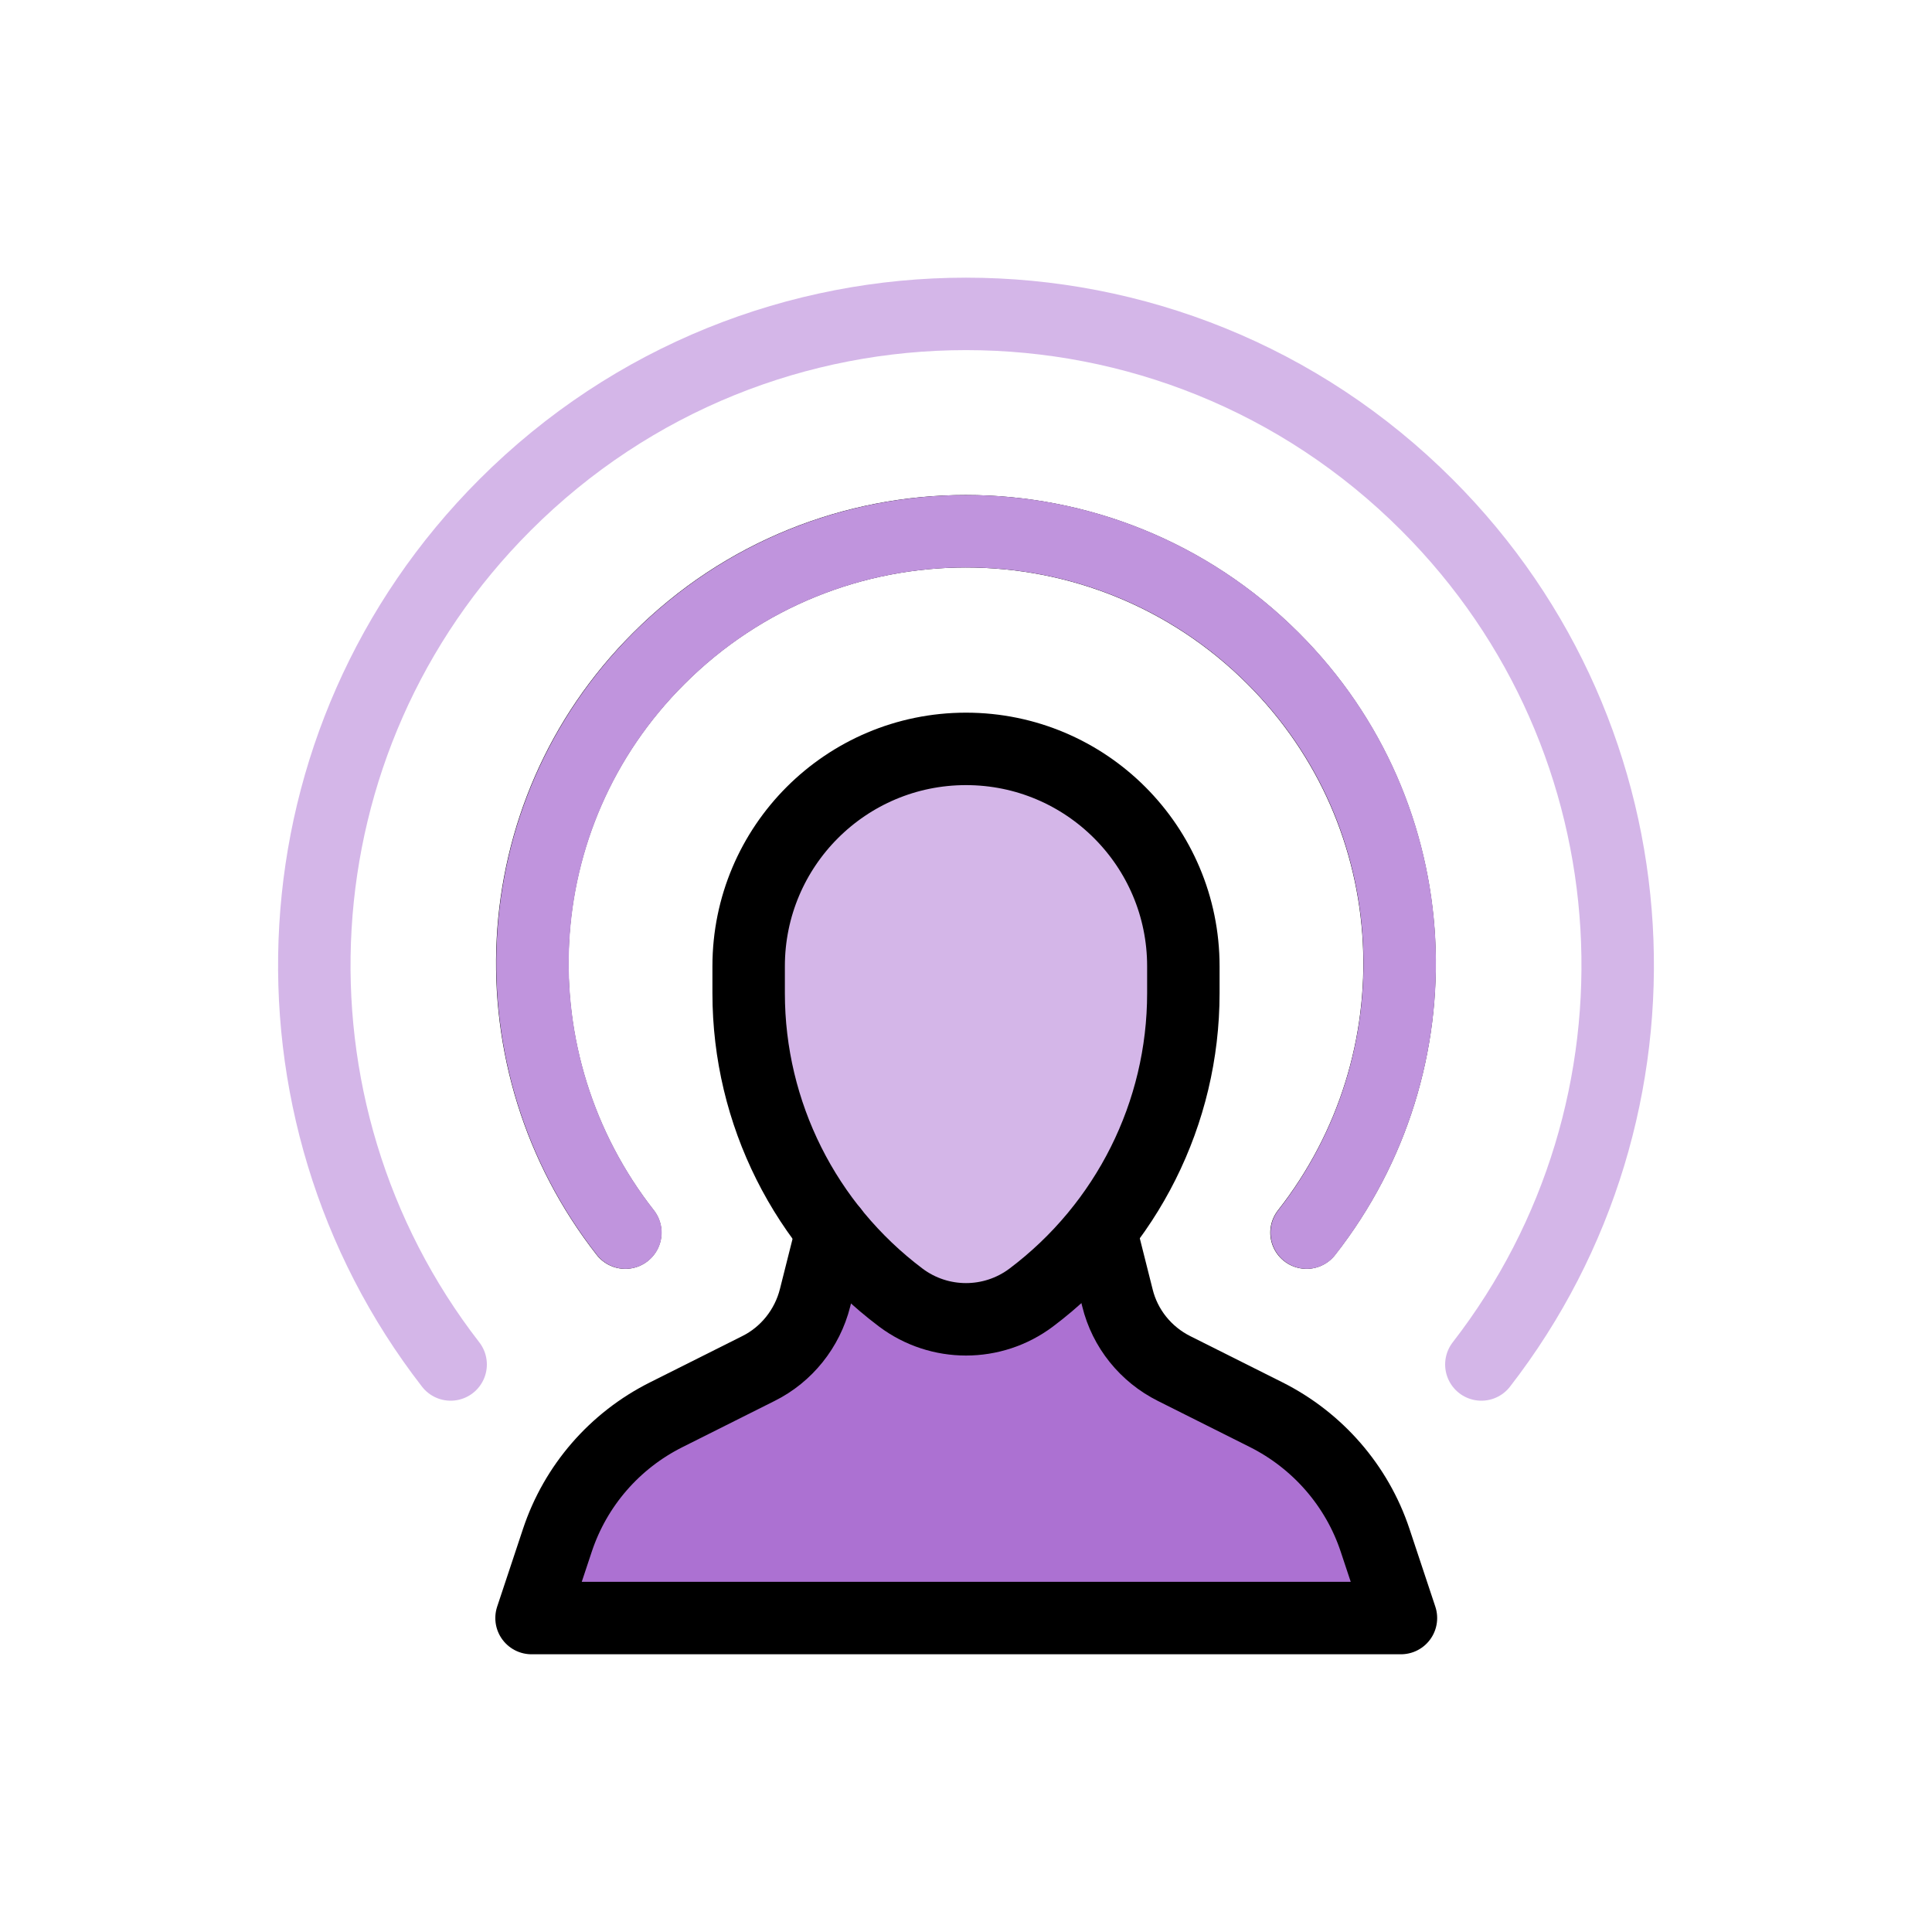
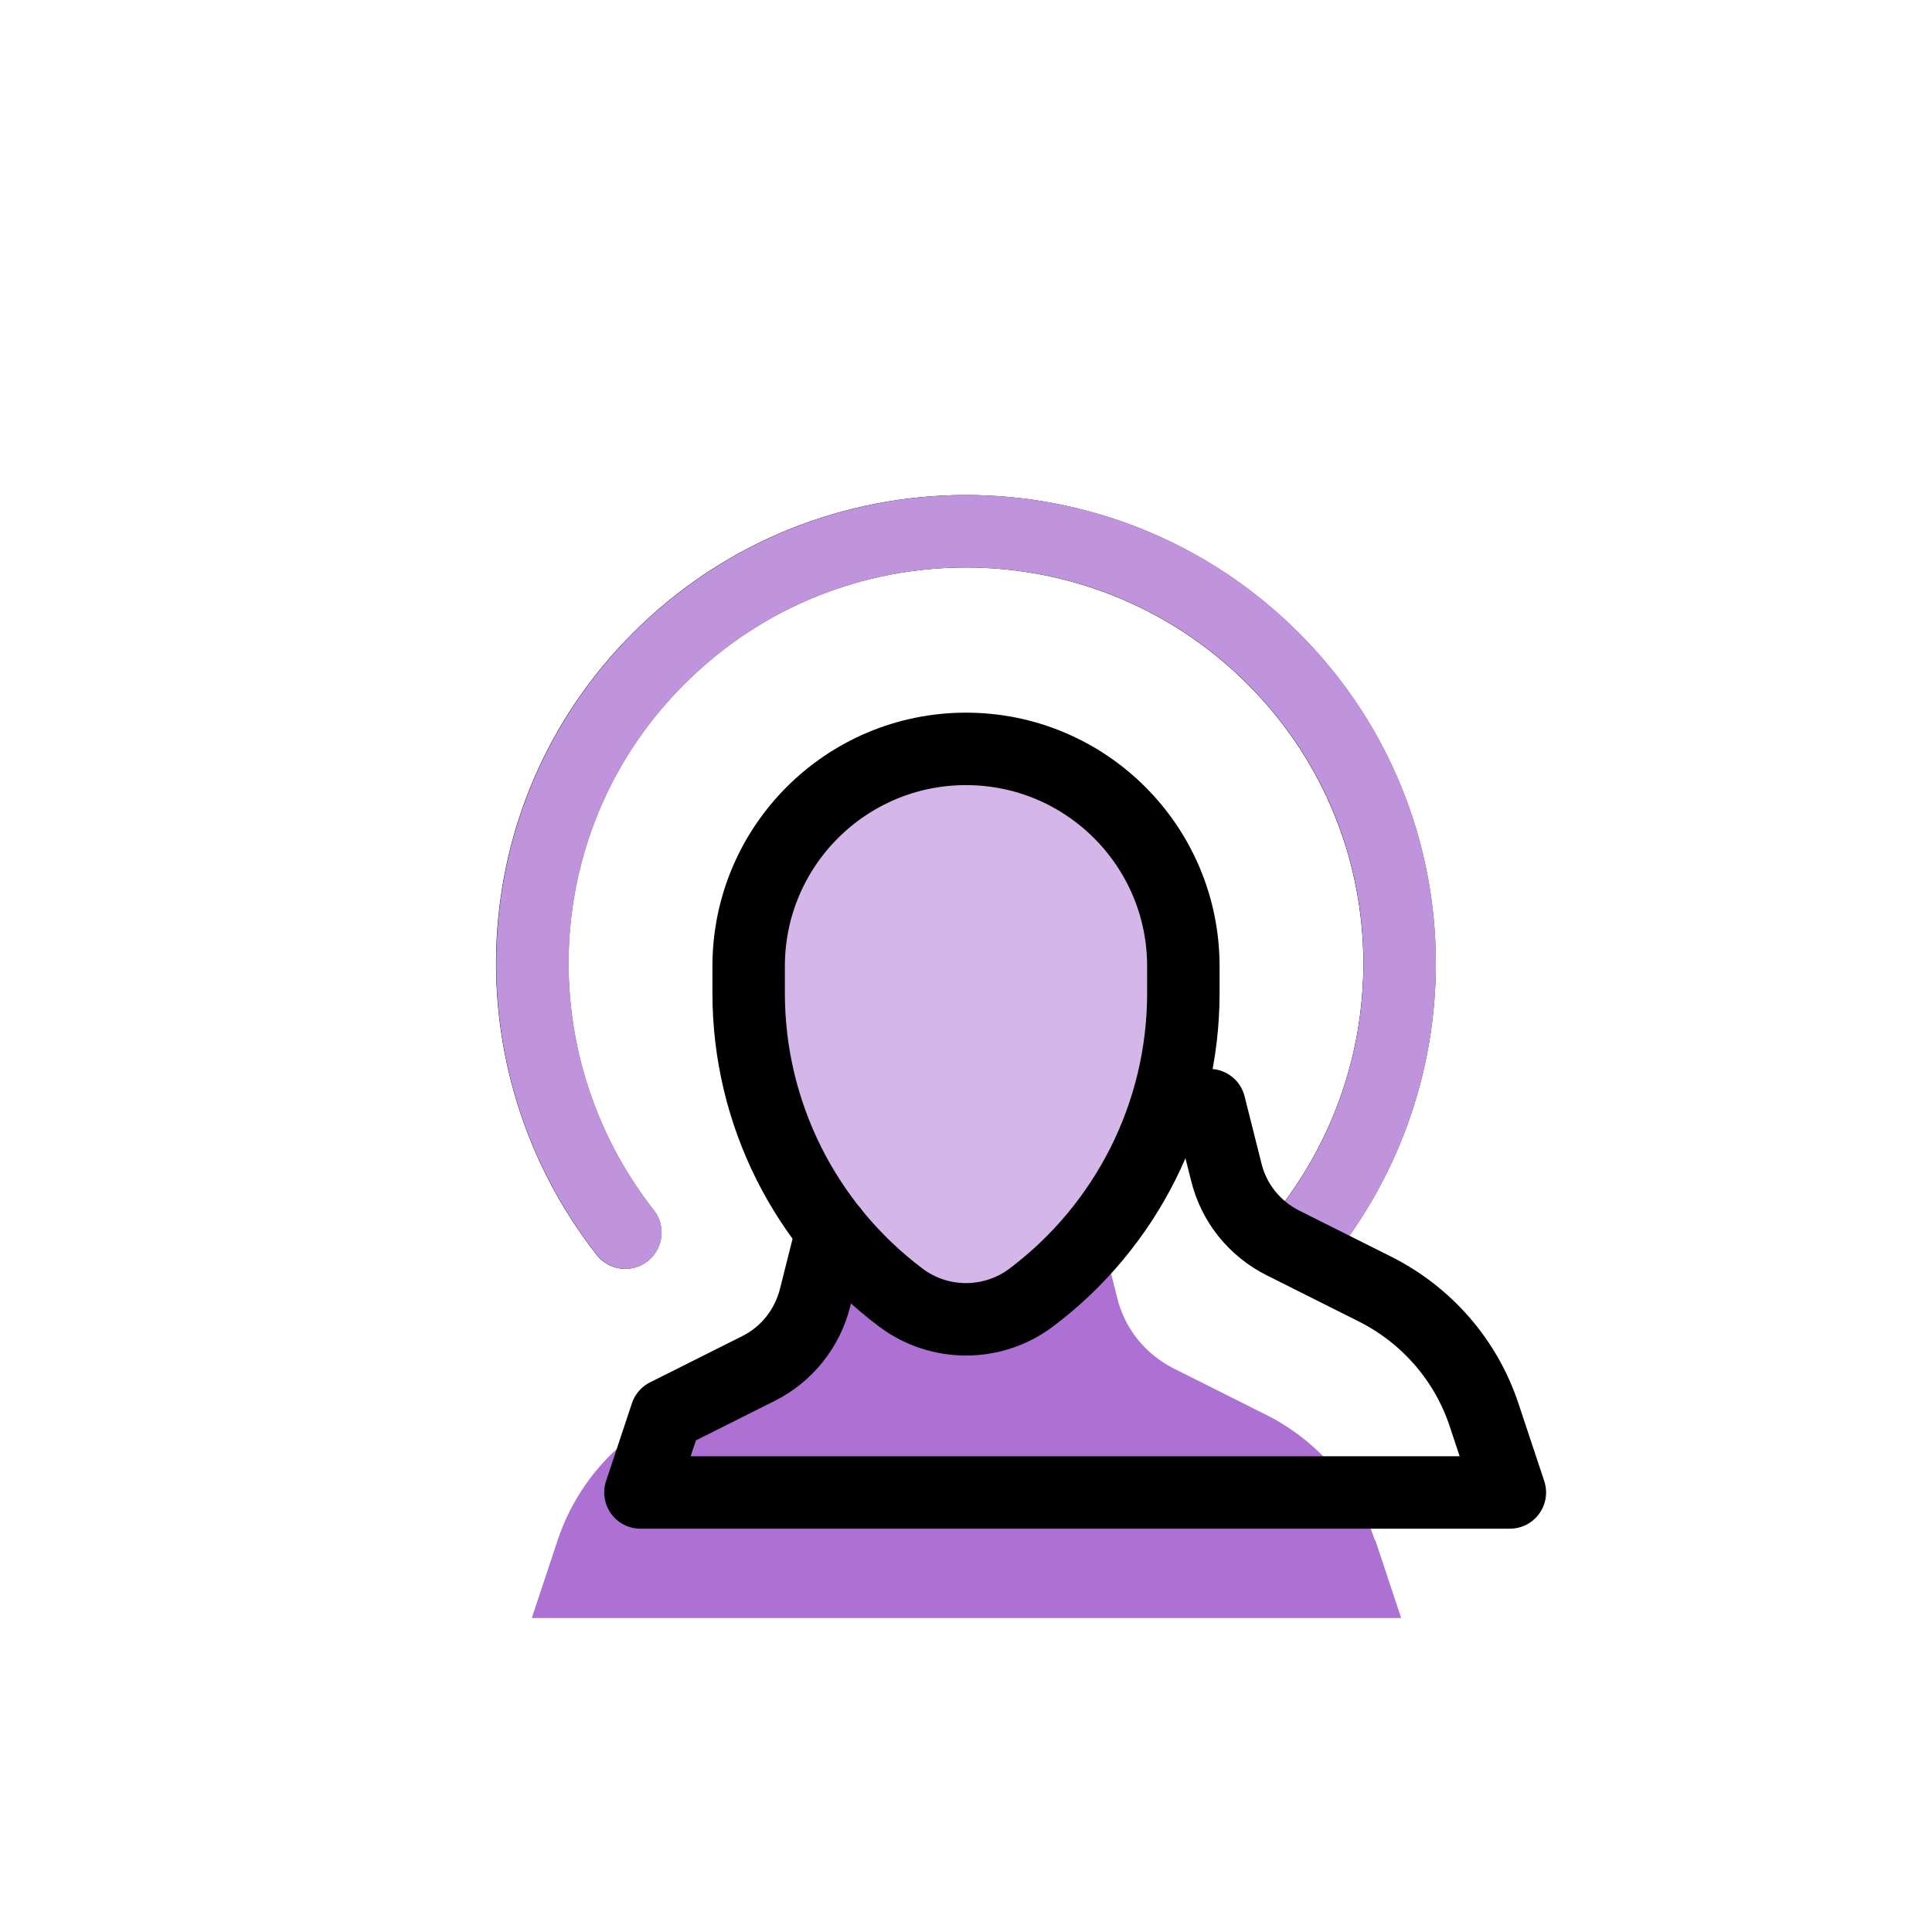
<svg xmlns="http://www.w3.org/2000/svg" id="ART_1" data-name="ART 1" viewBox="0 0 80 80">
  <defs>
    <style>
      .cls-1 {
        stroke: #000;
      }

      .cls-1, .cls-2, .cls-3 {
        fill: none;
        stroke-linecap: round;
        stroke-linejoin: round;
        stroke-width: 3px;
      }

      .cls-2 {
        stroke: #d4b6e8;
      }

      .cls-4 {
        fill: #ac71d2;
      }

      .cls-3 {
        stroke: #c094dd;
      }

      .cls-5 {
        fill: #d4b6e8;
      }
    </style>
  </defs>
  <path class="cls-4" d="M56.93,63.78c-.75-2.26-2.38-4.13-4.51-5.2l-3.81-1.91c-1.18-.59-2.04-1.66-2.35-2.93l-.7-2.78h-.02c-.82,1.02-1.76,1.96-2.83,2.77-1.6,1.2-3.8,1.2-5.4,0-1.07-.8-2.01-1.74-2.83-2.77h-.02l-.7,2.78c-.32,1.27-1.18,2.35-2.35,2.93l-3.81,1.91c-2.14,1.07-3.76,2.94-4.51,5.2l-1.07,3.22h36l-1.07-3.22Z" />
  <path class="cls-5" d="M42.7,53.73h0c-1.6,1.2-3.8,1.2-5.4,0-3.96-2.98-6.3-7.64-6.3-12.6v-1.12c0-4.97,4.03-9,9-9s9,4.03,9,9v1.12c0,4.96-2.34,9.62-6.3,12.6Z" />
  <path class="cls-1" d="M42.7,53.73h0c-1.6,1.2-3.8,1.2-5.4,0-3.96-2.98-6.3-7.64-6.3-12.6v-1.12c0-4.97,4.03-9,9-9s9,4.03,9,9v1.12c0,4.96-2.34,9.62-6.3,12.6Z" />
  <path class="cls-1" d="M54.1,51.04c5.54-7.06,5.13-17.26-1.38-23.77-7.03-7.03-18.43-7.03-25.45,0-6.51,6.5-6.91,16.71-1.38,23.77" />
-   <path class="cls-2" d="M61.34,56.5c8.21-10.59,7.47-25.87-2.25-35.59-10.54-10.55-27.64-10.55-38.18,0-9.72,9.72-10.46,25-2.25,35.59" />
  <path class="cls-3" d="M25.9,51.04c-5.53-7.06-5.13-17.26,1.38-23.77,7.03-7.03,18.43-7.03,25.45,0,6.51,6.5,6.91,16.71,1.38,23.77" />
-   <path class="cls-1" d="M34.45,50.96l-.7,2.78c-.32,1.27-1.18,2.35-2.35,2.93l-3.81,1.91c-2.14,1.07-3.76,2.94-4.51,5.2l-1.07,3.22h36l-1.07-3.22c-.75-2.26-2.38-4.13-4.51-5.2l-3.81-1.91c-1.18-.59-2.04-1.66-2.35-2.93l-.7-2.78" />
+   <path class="cls-1" d="M34.45,50.96l-.7,2.78c-.32,1.27-1.18,2.35-2.35,2.93l-3.81,1.91l-1.07,3.22h36l-1.07-3.22c-.75-2.26-2.38-4.13-4.51-5.2l-3.81-1.91c-1.18-.59-2.04-1.66-2.35-2.93l-.7-2.78" />
</svg>